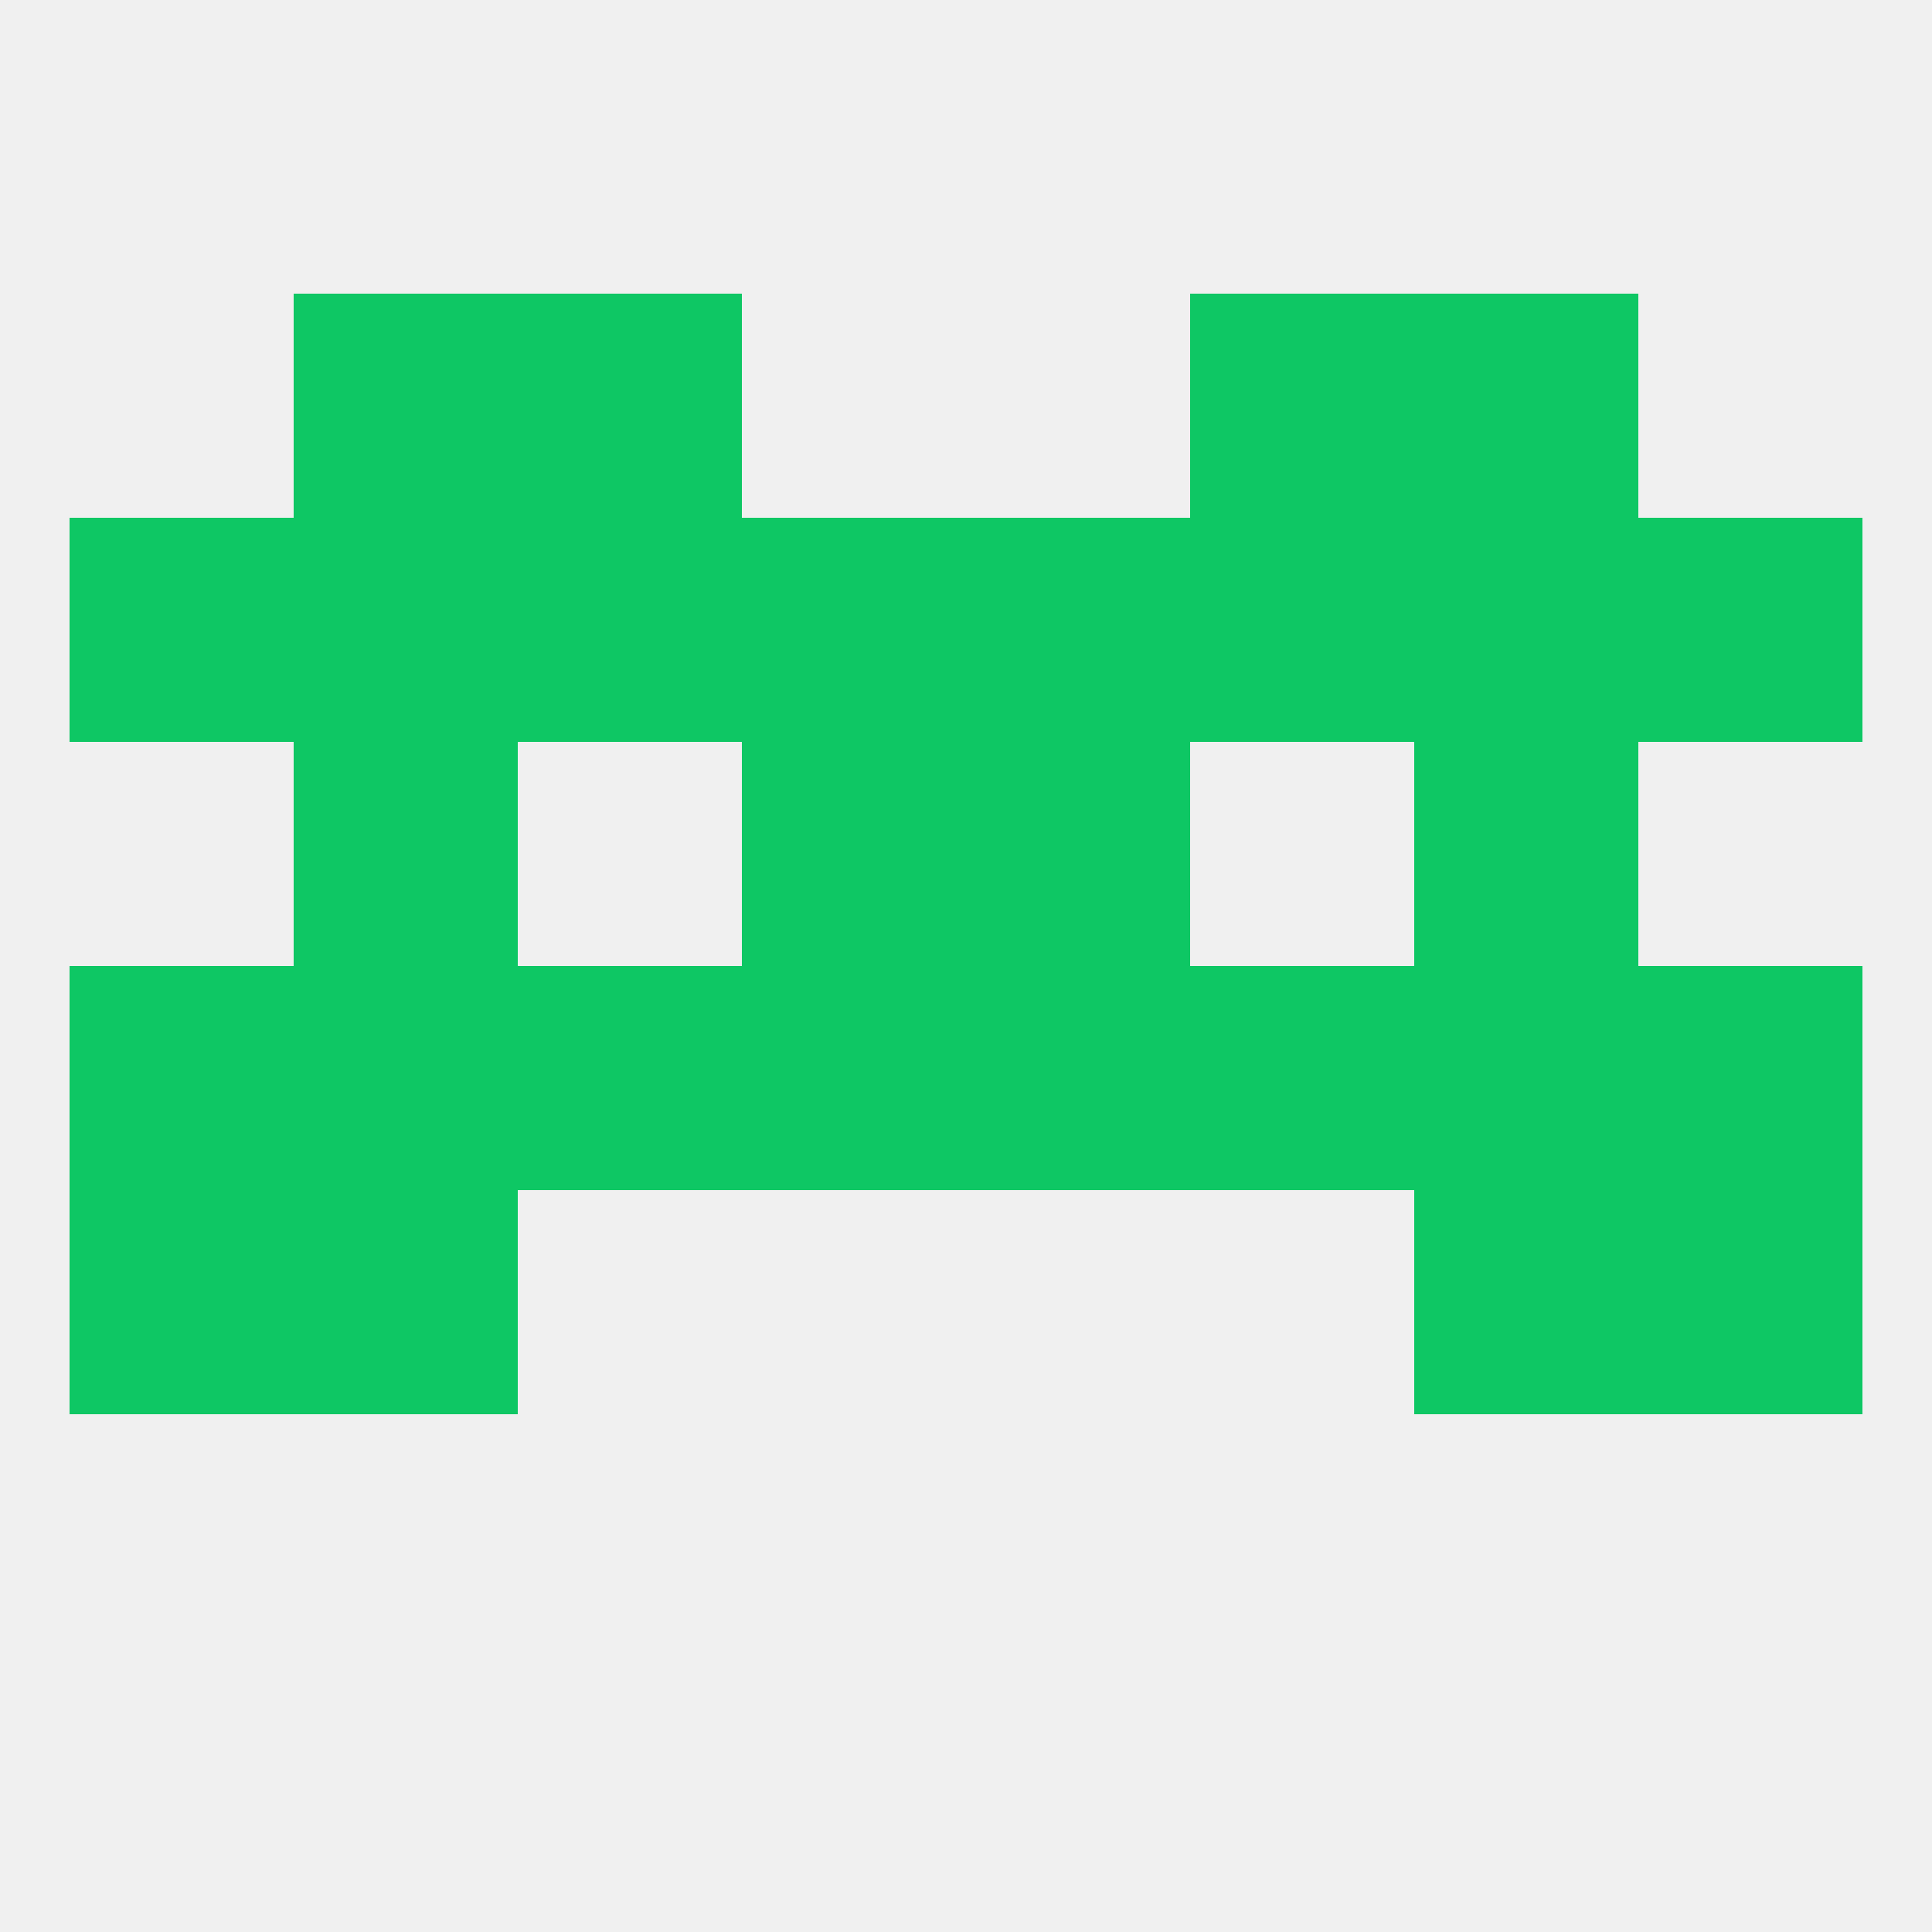
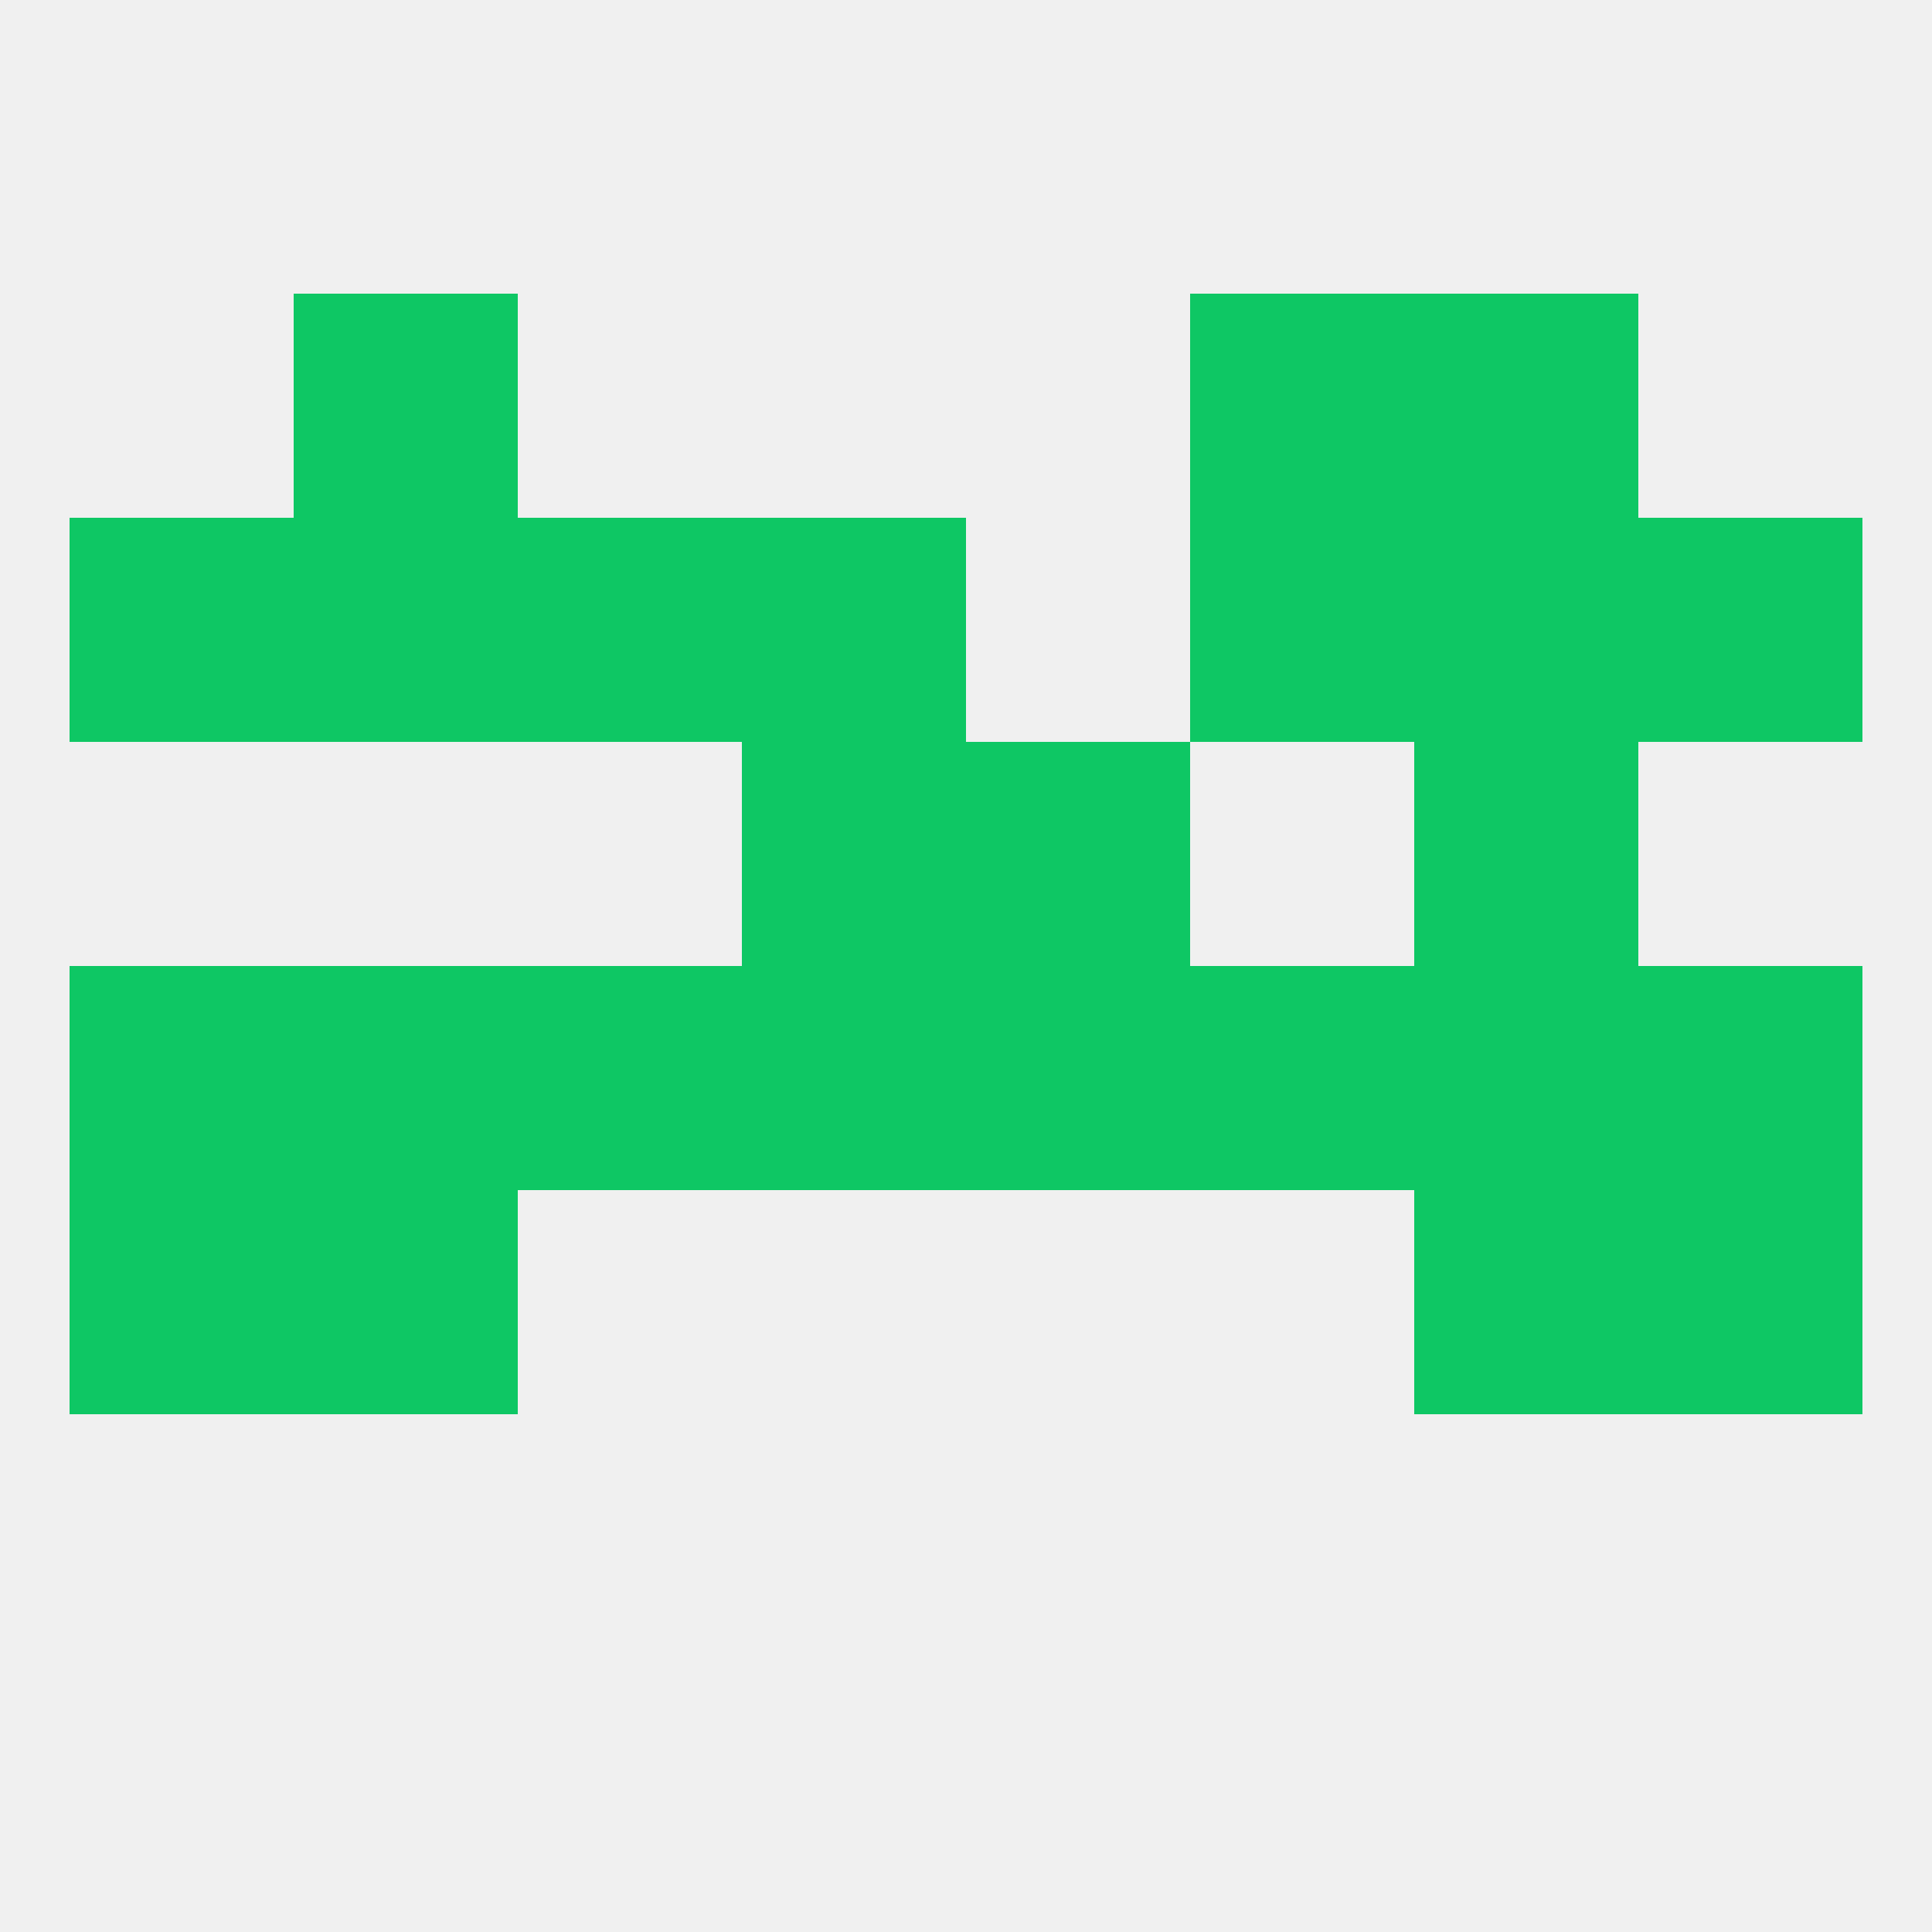
<svg xmlns="http://www.w3.org/2000/svg" version="1.1" baseprofile="full" width="250" height="250" viewBox="0 0 250 250">
  <rect width="100%" height="100%" fill="rgba(240,240,240,255)" />
  <rect x="183" y="154" width="29" height="29" fill="rgba(14,199,100,255)" />
  <rect x="9" y="154" width="29" height="29" fill="rgba(14,199,100,255)" />
  <rect x="212" y="154" width="29" height="29" fill="rgba(14,199,100,255)" />
  <rect x="38" y="154" width="29" height="29" fill="rgba(14,199,100,255)" />
  <rect x="67" y="125" width="29" height="29" fill="rgba(14,199,100,255)" />
  <rect x="38" y="125" width="29" height="29" fill="rgba(14,199,100,255)" />
  <rect x="9" y="125" width="29" height="29" fill="rgba(14,199,100,255)" />
  <rect x="212" y="125" width="29" height="29" fill="rgba(14,199,100,255)" />
  <rect x="125" y="125" width="29" height="29" fill="rgba(14,199,100,255)" />
  <rect x="154" y="125" width="29" height="29" fill="rgba(14,199,100,255)" />
  <rect x="183" y="125" width="29" height="29" fill="rgba(14,199,100,255)" />
  <rect x="96" y="125" width="29" height="29" fill="rgba(14,199,100,255)" />
  <rect x="96" y="96" width="29" height="29" fill="rgba(14,199,100,255)" />
  <rect x="125" y="96" width="29" height="29" fill="rgba(14,199,100,255)" />
-   <rect x="38" y="96" width="29" height="29" fill="rgba(14,199,100,255)" />
  <rect x="183" y="96" width="29" height="29" fill="rgba(14,199,100,255)" />
  <rect x="154" y="67" width="29" height="29" fill="rgba(14,199,100,255)" />
  <rect x="38" y="67" width="29" height="29" fill="rgba(14,199,100,255)" />
  <rect x="183" y="67" width="29" height="29" fill="rgba(14,199,100,255)" />
  <rect x="96" y="67" width="29" height="29" fill="rgba(14,199,100,255)" />
-   <rect x="125" y="67" width="29" height="29" fill="rgba(14,199,100,255)" />
  <rect x="9" y="67" width="29" height="29" fill="rgba(14,199,100,255)" />
  <rect x="212" y="67" width="29" height="29" fill="rgba(14,199,100,255)" />
  <rect x="67" y="67" width="29" height="29" fill="rgba(14,199,100,255)" />
-   <rect x="67" y="38" width="29" height="29" fill="rgba(14,199,100,255)" />
  <rect x="154" y="38" width="29" height="29" fill="rgba(14,199,100,255)" />
  <rect x="38" y="38" width="29" height="29" fill="rgba(14,199,100,255)" />
  <rect x="183" y="38" width="29" height="29" fill="rgba(14,199,100,255)" />
</svg>